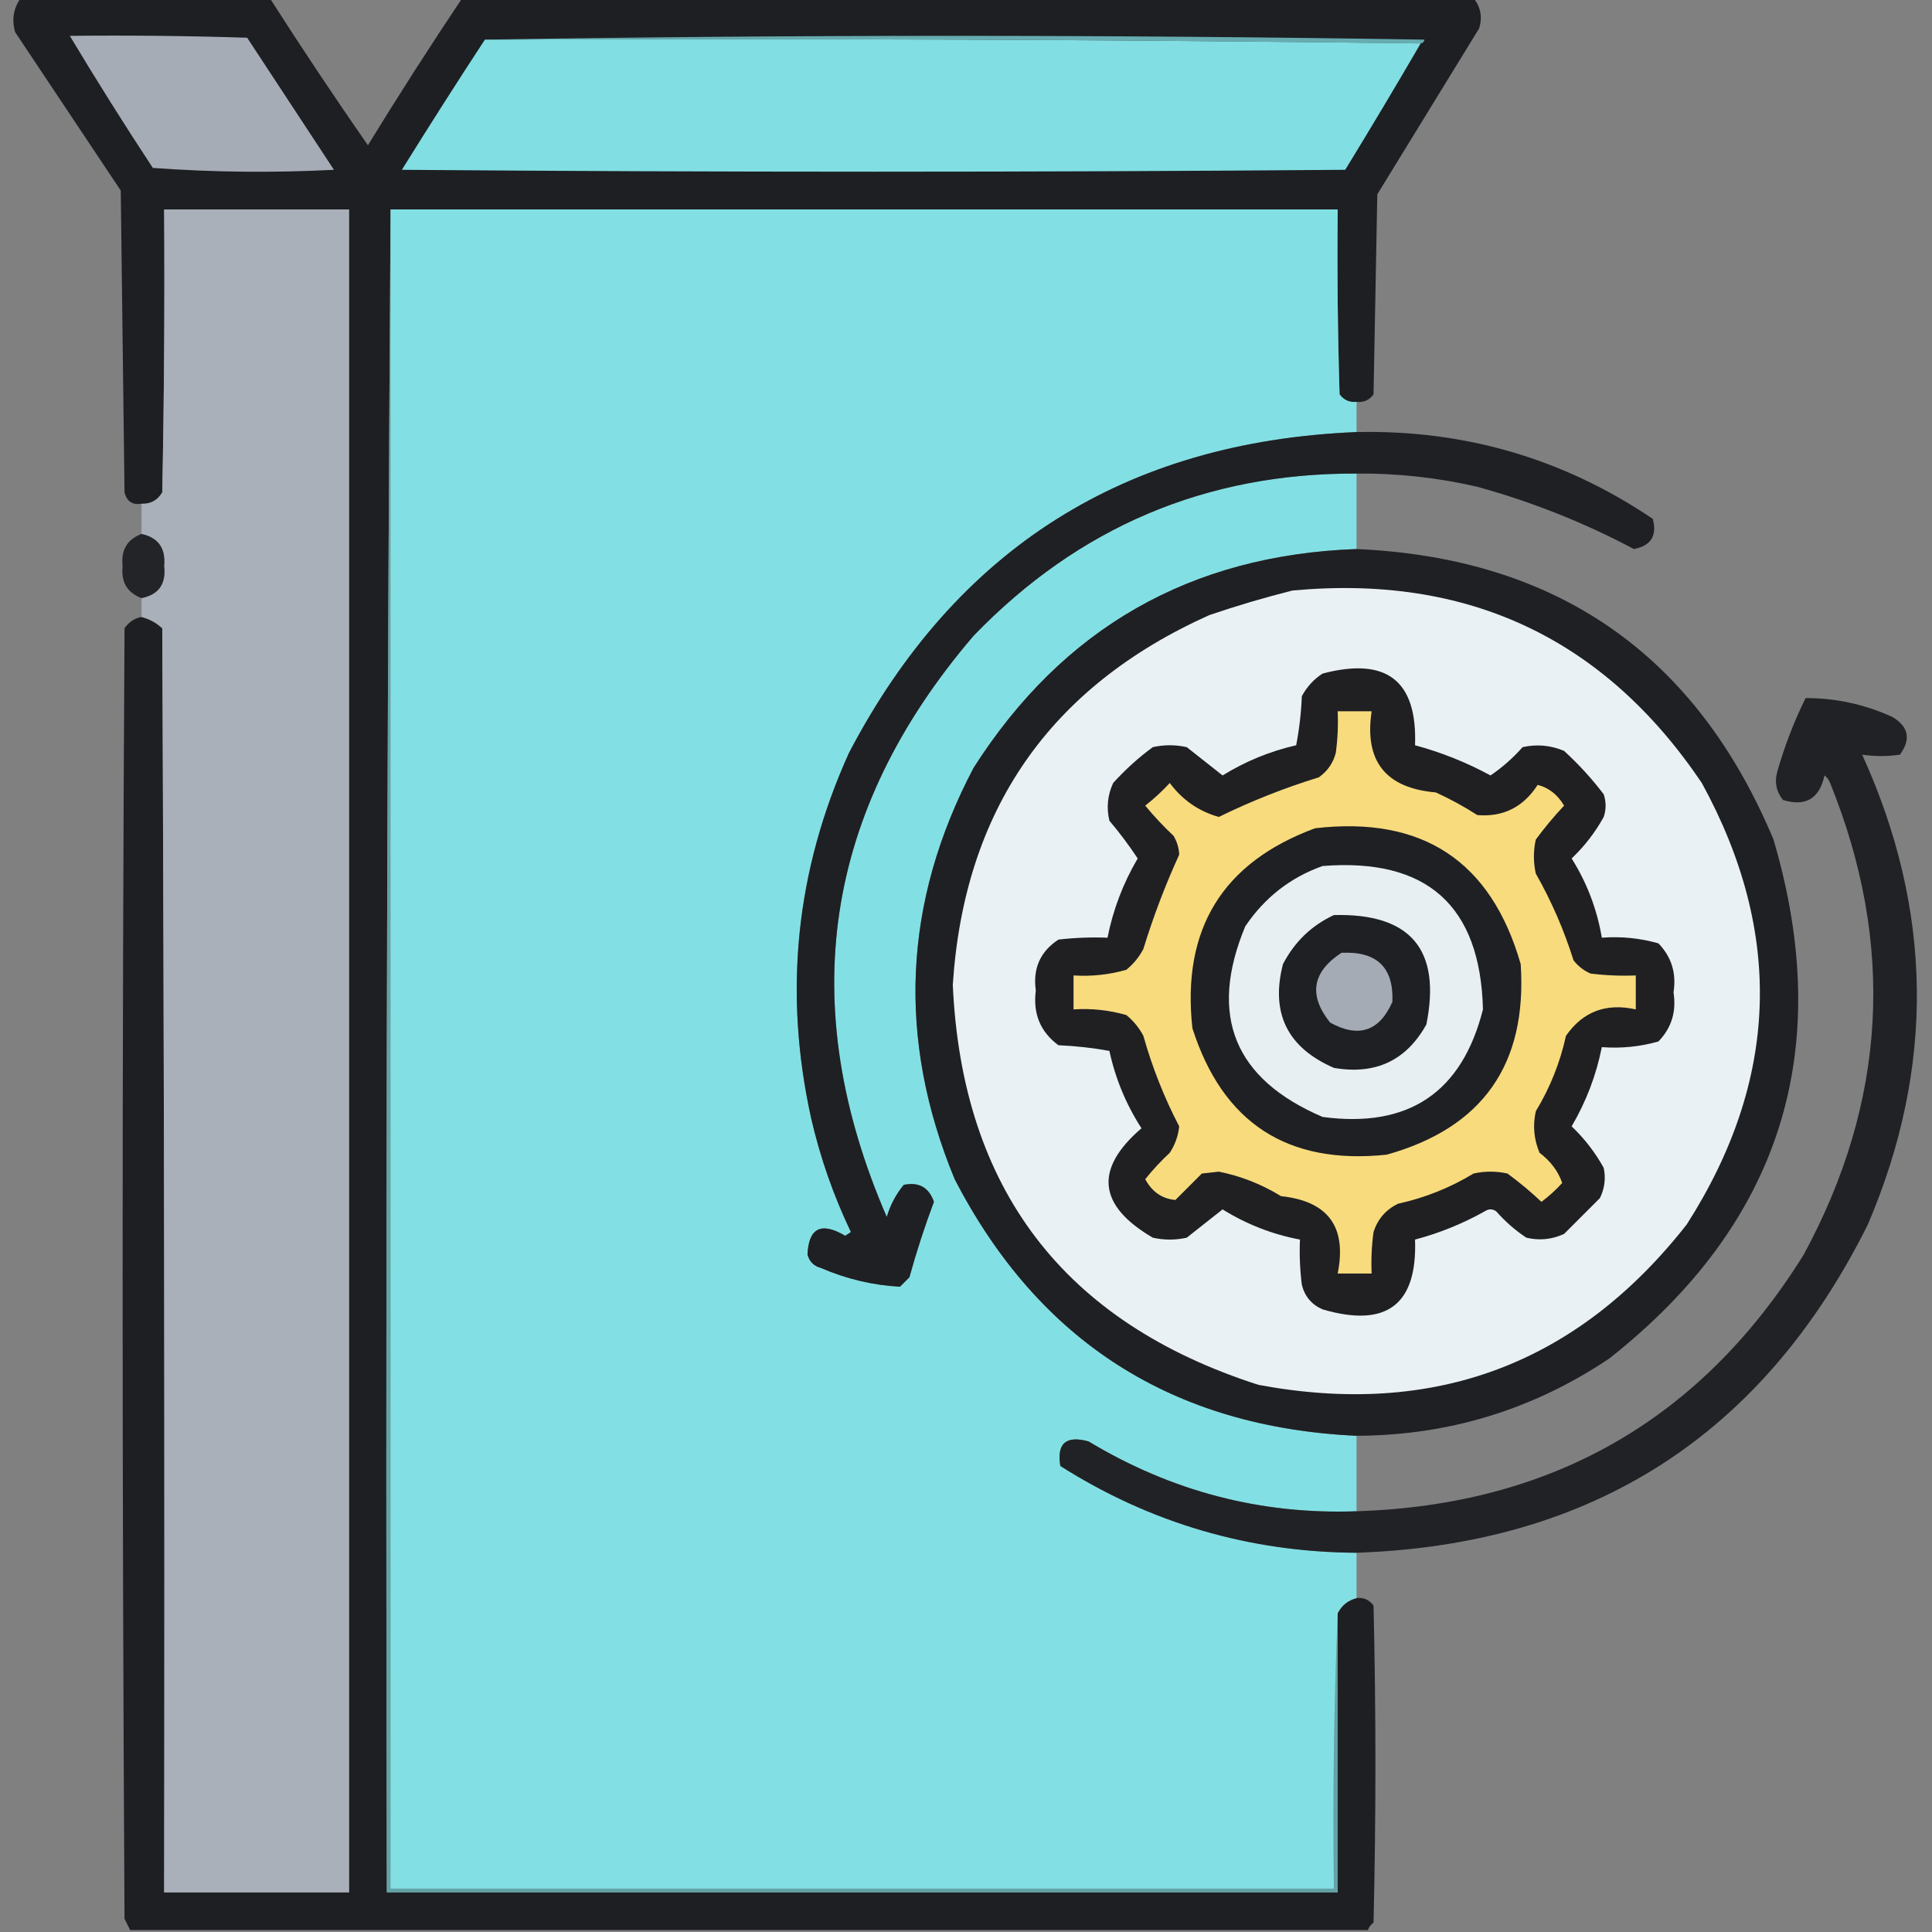
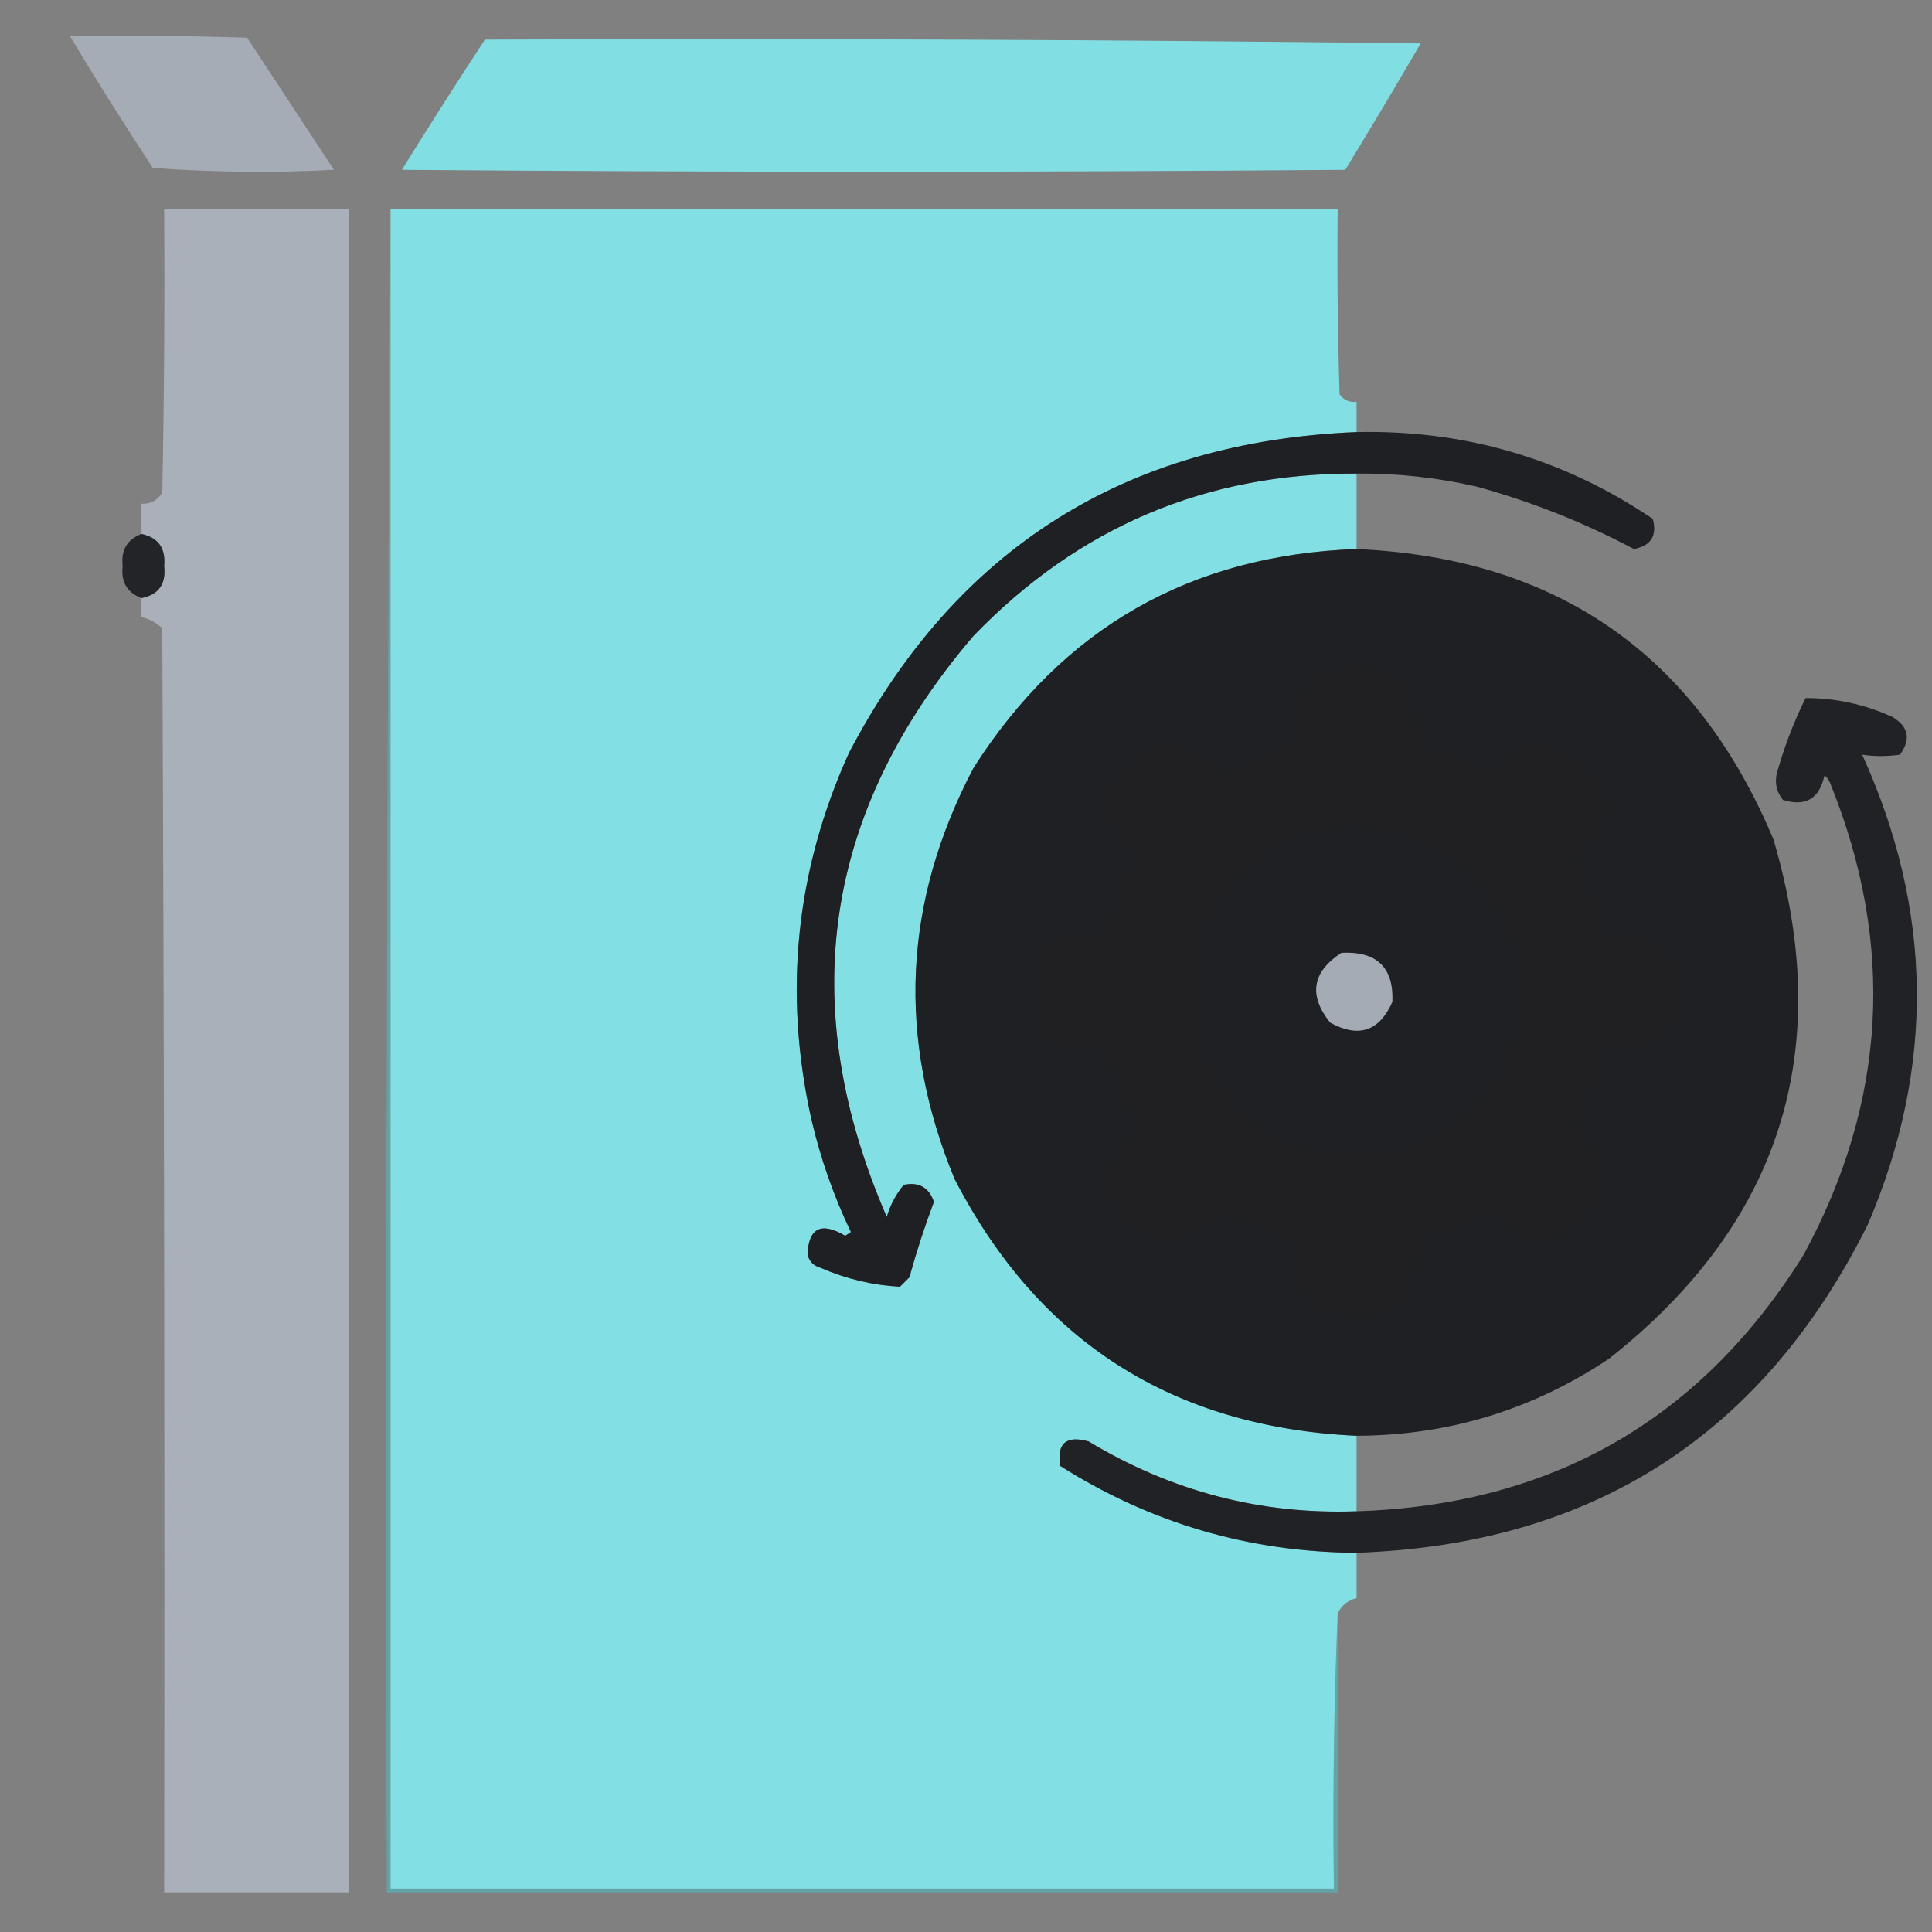
<svg xmlns="http://www.w3.org/2000/svg" version="1.1" width="512px" height="512px" style="shape-rendering:geometricPrecision; text-rendering:geometricPrecision; image-rendering:optimizeQuality; fill-rule:evenodd; clip-rule:evenodd">
  <rect width="100%" height="100%" fill="#808080" stroke="none" />
  <g>
-     <path style="opacity:0.981" fill="#1c1e22" d="M 5.5,-0.5 C 27.5,-0.5 49.5,-0.5 71.5,-0.5C 79.921,12.68 88.588,25.68 97.5,38.5C 105.608,25.266 113.942,12.266 122.5,-0.5C 211.833,-0.5 301.167,-0.5 390.5,-0.5C 392.391,1.836 392.891,4.502 392,7.5C 383,22.167 374,36.833 365,51.5C 364.667,69.167 364.333,86.833 364,104.5C 362.89,106.037 361.39,106.703 359.5,106.5C 357.61,106.703 356.11,106.037 355,104.5C 354.5,88.17 354.333,71.837 354.5,55.5C 270.833,55.5 187.167,55.5 103.5,55.5C 102.5,203.999 102.167,352.666 102.5,501.5C 186.5,501.5 270.5,501.5 354.5,501.5C 354.5,476.833 354.5,452.167 354.5,427.5C 355.585,425.413 357.251,424.08 359.5,423.5C 361.39,423.297 362.89,423.963 364,425.5C 364.667,453.5 364.667,481.5 364,509.5C 363.283,510.044 362.783,510.711 362.5,511.5C 253.167,511.5 143.833,511.5 34.5,511.5C 34.013,510.527 33.513,509.527 33,508.5C 32.333,394.5 32.333,280.5 33,166.5C 34.129,164.859 35.629,163.859 37.5,163.5C 39.583,164.029 41.417,165.029 43,166.5C 43.5,278.166 43.667,389.833 43.5,501.5C 59.833,501.5 76.167,501.5 92.5,501.5C 92.5,352.833 92.5,204.167 92.5,55.5C 76.167,55.5 59.833,55.5 43.5,55.5C 43.667,80.502 43.5,105.502 43,130.5C 41.736,132.607 39.903,133.607 37.5,133.5C 35.089,133.863 33.589,132.863 33,130.5C 32.667,103.833 32.333,77.167 32,50.5C 22.667,36.5 13.333,22.5 4,8.5C 3.068,5.177 3.568,2.177 5.5,-0.5 Z" />
-   </g>
+     </g>
  <g>
-     <path style="opacity:1" fill="#66acb0" d="M 128.5,10.5 C 211.334,9.168 294.334,9.168 377.5,10.5C 377.376,11.107 377.043,11.44 376.5,11.5C 294.002,10.501 211.335,10.167 128.5,10.5 Z" />
-   </g>
+     </g>
  <g>
    <path style="opacity:1" fill="#a6acb5" d="M 18.5,9.5 C 34.17,9.333 49.837,9.5 65.5,10C 73.167,21.667 80.833,33.333 88.5,45C 72.49,45.833 56.49,45.666 40.5,44.5C 32.895,32.946 25.561,21.279 18.5,9.5 Z" />
  </g>
  <g>
    <path style="opacity:1" fill="#81dee2" d="M 128.5,10.5 C 211.335,10.167 294.002,10.501 376.5,11.5C 369.971,22.722 363.304,33.888 356.5,45C 273.167,45.667 189.833,45.667 106.5,45C 113.733,33.351 121.066,21.851 128.5,10.5 Z" />
  </g>
  <g>
    <path style="opacity:1" fill="#a9b0b9" d="M 37.5,163.5 C 37.5,161.833 37.5,160.167 37.5,158.5C 42.047,157.598 44.047,154.765 43.5,150C 43.953,145.304 41.953,142.471 37.5,141.5C 37.5,138.833 37.5,136.167 37.5,133.5C 39.903,133.607 41.736,132.607 43,130.5C 43.5,105.502 43.667,80.502 43.5,55.5C 59.833,55.5 76.167,55.5 92.5,55.5C 92.5,204.167 92.5,352.833 92.5,501.5C 76.167,501.5 59.833,501.5 43.5,501.5C 43.667,389.833 43.5,278.166 43,166.5C 41.417,165.029 39.583,164.029 37.5,163.5 Z" />
  </g>
  <g>
    <path style="opacity:1" fill="#62a3a7" d="M 103.5,55.5 C 103.5,203.833 103.5,352.167 103.5,500.5C 186.833,500.5 270.167,500.5 353.5,500.5C 353.169,475.994 353.502,451.661 354.5,427.5C 354.5,452.167 354.5,476.833 354.5,501.5C 270.5,501.5 186.5,501.5 102.5,501.5C 102.167,352.666 102.5,203.999 103.5,55.5 Z" />
  </g>
  <g>
    <path style="opacity:1" fill="#82e0e4" d="M 103.5,55.5 C 187.167,55.5 270.833,55.5 354.5,55.5C 354.333,71.837 354.5,88.17 355,104.5C 356.11,106.037 357.61,106.703 359.5,106.5C 359.5,109.167 359.5,111.833 359.5,114.5C 298.166,117.047 253.333,145.38 225,199.5C 210.889,230.646 207.556,262.979 215,296.5C 217.408,306.892 220.908,316.892 225.5,326.5C 225,326.833 224.5,327.167 224,327.5C 217.624,323.732 214.29,325.399 214,332.5C 214.5,334.333 215.667,335.5 217.5,336C 224.276,338.932 231.276,340.599 238.5,341C 239.333,340.167 240.167,339.333 241,338.5C 242.868,331.729 245.035,325.063 247.5,318.5C 246.181,314.673 243.514,313.173 239.5,314C 237.437,316.511 235.937,319.344 235,322.5C 210.602,266.234 218.268,214.901 258,168.5C 285.826,139.662 319.659,125.329 359.5,125.5C 359.5,132.167 359.5,138.833 359.5,145.5C 315.476,147.093 281.643,166.426 258,203.5C 239.303,239.028 237.637,275.361 253,312.5C 275.277,355.568 310.777,378.234 359.5,380.5C 359.5,387.167 359.5,393.833 359.5,400.5C 334.183,401.419 310.516,395.252 288.5,382C 282.507,380.332 280.007,382.498 281,388.5C 304.922,403.655 331.089,411.322 359.5,411.5C 359.5,415.5 359.5,419.5 359.5,423.5C 357.251,424.08 355.585,425.413 354.5,427.5C 353.502,451.661 353.169,475.994 353.5,500.5C 270.167,500.5 186.833,500.5 103.5,500.5C 103.5,352.167 103.5,203.833 103.5,55.5 Z" />
  </g>
  <g>
    <path style="opacity:0.985" fill="#1d1f23" d="M 359.5,114.5 C 388.191,113.877 414.358,121.544 438,137.5C 439.203,141.963 437.536,144.63 433,145.5C 419.817,138.497 405.984,132.997 391.5,129C 380.967,126.567 370.3,125.4 359.5,125.5C 319.659,125.329 285.826,139.662 258,168.5C 218.268,214.901 210.602,266.234 235,322.5C 235.937,319.344 237.437,316.511 239.5,314C 243.514,313.173 246.181,314.673 247.5,318.5C 245.035,325.063 242.868,331.729 241,338.5C 240.167,339.333 239.333,340.167 238.5,341C 231.276,340.599 224.276,338.932 217.5,336C 215.667,335.5 214.5,334.333 214,332.5C 214.29,325.399 217.624,323.732 224,327.5C 224.5,327.167 225,326.833 225.5,326.5C 220.908,316.892 217.408,306.892 215,296.5C 207.556,262.979 210.889,230.646 225,199.5C 253.333,145.38 298.166,117.047 359.5,114.5 Z" />
  </g>
  <g>
    <path style="opacity:0.941" fill="#1d1e22" d="M 37.5,141.5 C 41.953,142.471 43.953,145.304 43.5,150C 44.047,154.765 42.047,157.598 37.5,158.5C 33.696,157.075 32.029,154.242 32.5,150C 32.016,145.789 33.683,142.956 37.5,141.5 Z" />
  </g>
  <g>
    <path style="opacity:0.981" fill="#1e1f23" d="M 359.5,145.5 C 412.663,147.843 449.497,173.51 470,222.5C 486.431,278.316 471.931,324.149 426.5,360C 406.264,373.578 383.931,380.411 359.5,380.5C 310.777,378.234 275.277,355.568 253,312.5C 237.637,275.361 239.303,239.028 258,203.5C 281.643,166.426 315.476,147.093 359.5,145.5 Z" />
  </g>
  <g>
-     <path style="opacity:1" fill="#e9f1f4" d="M 342.5,156.5 C 388.97,152.157 425.137,169.157 451,207.5C 472.774,247.266 471.44,286.266 447,324.5C 417.935,361.528 380.102,375.695 333.5,367C 281.96,350.455 254.96,315.122 252.5,261C 255.52,214.655 278.187,181.988 320.5,163C 327.865,160.498 335.198,158.331 342.5,156.5 Z" />
-   </g>
+     </g>
  <g>
    <path style="opacity:1" fill="#202023" d="M 350.5,178.5 C 367.453,174.035 375.62,180.368 375,197.5C 381.957,199.376 388.624,202.043 395,205.5C 398.118,203.385 400.952,200.885 403.5,198C 407.295,197.163 410.961,197.496 414.5,199C 418.369,202.534 421.869,206.367 425,210.5C 425.667,212.5 425.667,214.5 425,216.5C 422.741,220.595 419.907,224.262 416.5,227.5C 420.562,233.96 423.229,240.96 424.5,248.5C 429.628,248.112 434.628,248.612 439.5,250C 442.966,253.575 444.3,257.908 443.5,263C 444.3,268.092 442.966,272.425 439.5,276C 434.628,277.388 429.628,277.888 424.5,277.5C 423.025,284.921 420.358,291.921 416.5,298.5C 419.907,301.738 422.741,305.405 425,309.5C 425.584,312.257 425.25,314.923 424,317.5C 420.833,320.667 417.667,323.833 414.5,327C 411.298,328.483 407.964,328.817 404.5,328C 401.537,326.039 398.871,323.706 396.5,321C 395.5,320.333 394.5,320.333 393.5,321C 387.626,324.29 381.459,326.79 375,328.5C 375.62,345.792 367.453,351.958 350.5,347C 347.619,345.749 345.786,343.583 345,340.5C 344.501,336.514 344.334,332.514 344.5,328.5C 337.167,327.111 330.334,324.445 324,320.5C 320.844,322.986 317.678,325.486 314.5,328C 311.5,328.667 308.5,328.667 305.5,328C 290.944,319.481 289.944,309.814 302.5,299C 298.427,292.687 295.594,285.853 294,278.5C 289.586,277.697 285.086,277.197 280.5,277C 275.702,273.464 273.702,268.63 274.5,262.5C 273.678,256.652 275.678,252.152 280.5,249C 284.821,248.501 289.154,248.334 293.5,248.5C 294.99,241.028 297.656,234.028 301.5,227.5C 299.226,224.05 296.726,220.717 294,217.5C 293.183,214.036 293.517,210.702 295,207.5C 298.201,203.964 301.701,200.797 305.5,198C 308.5,197.333 311.5,197.333 314.5,198C 317.678,200.514 320.844,203.014 324,205.5C 330.05,201.76 336.55,199.094 343.5,197.5C 344.328,193.204 344.828,188.871 345,184.5C 346.36,181.977 348.193,179.977 350.5,178.5 Z" />
  </g>
  <g>
    <path style="opacity:0.946" fill="#1c1d21" d="M 359.5,411.5 C 331.089,411.322 304.922,403.655 281,388.5C 280.007,382.498 282.507,380.332 288.5,382C 310.516,395.252 334.183,401.419 359.5,400.5C 411.294,398.864 450.794,376.197 478,332.5C 499.984,291.937 502.318,250.27 485,207.5C 484.692,206.692 484.192,206.025 483.5,205.5C 482.166,211.674 478.499,213.841 472.5,212C 470.718,209.757 470.218,207.257 471,204.5C 472.926,197.714 475.426,191.214 478.5,185C 486.465,184.981 494.131,186.647 501.5,190C 505.809,192.573 506.476,195.906 503.5,200C 500.093,200.482 496.76,200.482 493.5,200C 512.309,241.359 512.809,282.859 495,324.5C 467.2,380.329 422.033,409.329 359.5,411.5 Z" />
  </g>
  <g>
-     <path style="opacity:1" fill="#f8db7d" d="M 354.5,188.5 C 357.5,188.5 360.5,188.5 363.5,188.5C 361.517,201.686 367.184,208.853 380.5,210C 384.327,211.746 387.993,213.746 391.5,216C 398.343,216.579 403.676,213.912 407.5,208C 410.445,208.747 412.778,210.58 414.5,213.5C 411.812,216.354 409.312,219.354 407,222.5C 406.333,225.5 406.333,228.5 407,231.5C 411.147,238.796 414.48,246.463 417,254.5C 418.214,256.049 419.714,257.215 421.5,258C 425.486,258.499 429.486,258.666 433.5,258.5C 433.5,261.5 433.5,264.5 433.5,267.5C 425.629,265.744 419.462,268.077 415,274.5C 413.428,281.638 410.762,288.304 407,294.5C 406.163,298.295 406.496,301.961 408,305.5C 410.935,307.727 412.935,310.394 414,313.5C 412.316,315.351 410.483,317.018 408.5,318.5C 405.646,315.812 402.646,313.312 399.5,311C 396.5,310.333 393.5,310.333 390.5,311C 384.304,314.762 377.638,317.428 370.5,319C 367.272,320.563 365.105,323.063 364,326.5C 363.501,330.152 363.335,333.818 363.5,337.5C 360.5,337.5 357.5,337.5 354.5,337.5C 356.977,325.148 351.977,318.315 339.5,317C 334.343,313.834 328.843,311.667 323,310.5C 321.5,310.667 320,310.833 318.5,311C 316.167,313.333 313.833,315.667 311.5,318C 307.997,317.707 305.331,315.874 303.5,312.5C 305.483,310.016 307.65,307.683 310,305.5C 311.404,303.361 312.237,301.028 312.5,298.5C 308.527,290.877 305.36,282.877 303,274.5C 301.878,272.376 300.378,270.543 298.5,269C 293.934,267.691 289.267,267.191 284.5,267.5C 284.5,264.5 284.5,261.5 284.5,258.5C 289.267,258.809 293.934,258.309 298.5,257C 300.378,255.457 301.878,253.624 303,251.5C 305.637,242.906 308.803,234.572 312.5,226.5C 312.423,224.701 311.923,223.034 311,221.5C 308.317,218.984 305.817,216.317 303.5,213.5C 305.817,211.684 307.984,209.684 310,207.5C 313.353,212.003 317.687,215.003 323,216.5C 331.551,212.309 340.384,208.809 349.5,206C 351.81,204.363 353.31,202.196 354,199.5C 354.499,195.848 354.665,192.182 354.5,188.5 Z" />
-   </g>
+     </g>
  <g>
    <path style="opacity:1" fill="#1f2023" d="M 348.5,219.5 C 376.987,216.189 395.154,228.189 403,255.5C 404.759,282.05 392.926,298.883 367.5,306C 341.207,308.775 324.04,297.608 316,272.5C 313.121,246.234 323.954,228.568 348.5,219.5 Z" />
  </g>
  <g>
-     <path style="opacity:1" fill="#e7eff2" d="M 350.5,229.5 C 378.149,227.323 392.315,239.99 393,267.5C 387.421,289.554 373.254,299.054 350.5,296C 327.039,285.955 320.206,269.122 330,245.5C 335.141,237.864 341.974,232.53 350.5,229.5 Z" />
-   </g>
+     </g>
  <g>
    <path style="opacity:1" fill="#1f2024" d="M 353.5,242.5 C 373.825,241.987 381.992,251.654 378,271.5C 372.671,281.067 364.504,284.901 353.5,283C 341.16,277.632 336.66,268.465 340,255.5C 343.076,249.589 347.576,245.255 353.5,242.5 Z" />
  </g>
  <g>
    <path style="opacity:1" fill="#a5abb4" d="M 355.5,252.5 C 364.877,252.046 369.377,256.379 369,265.5C 365.547,273.318 360.047,275.151 352.5,271C 346.713,263.766 347.713,257.6 355.5,252.5 Z" />
  </g>
</svg>